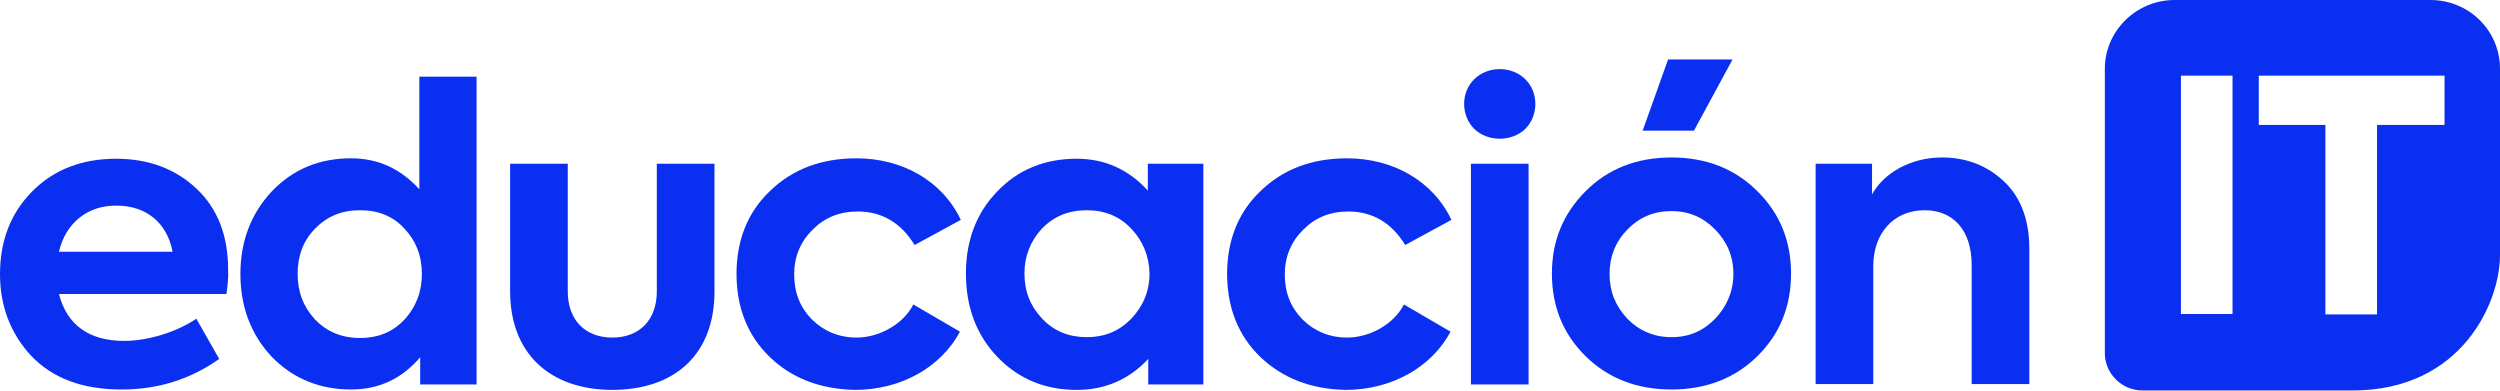
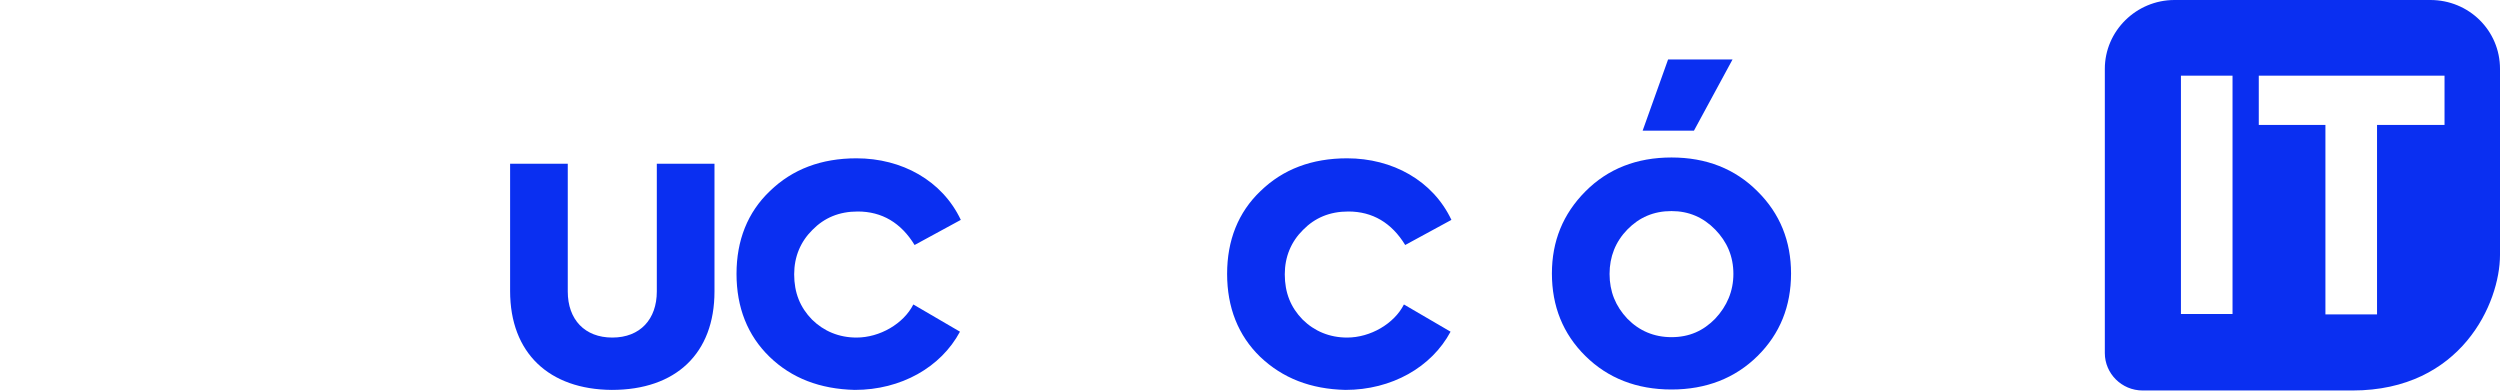
<svg xmlns="http://www.w3.org/2000/svg" width="160" height="25" viewBox="0 0 160 25" fill="none">
-   <path d="M14.491 18.816H3.772C4.288 20.8 5.699 21.818 7.951 21.818C9.498 21.818 11.343 21.229 12.565 20.398L14.03 22.971C12.212 24.258 10.149 24.928 7.788 24.928C5.265 24.928 3.365 24.204 2.008 22.783C0.678 21.363 0 19.594 0 17.556C0 15.412 0.678 13.643 2.062 12.249C3.446 10.855 5.237 10.159 7.436 10.159C9.498 10.159 11.235 10.802 12.592 12.088C13.921 13.348 14.6 15.064 14.6 17.262C14.627 17.717 14.573 18.253 14.491 18.816ZM3.772 16.109H11.045C10.692 14.26 9.362 13.161 7.463 13.161C5.617 13.134 4.206 14.26 3.772 16.109Z" fill="#0A2FF1" />
-   <path d="M26.811 4.905H30.501V24.606H26.892V22.864C25.725 24.231 24.26 24.927 22.469 24.927C20.46 24.927 18.751 24.231 17.394 22.837C16.064 21.416 15.386 19.647 15.386 17.53C15.386 15.439 16.064 13.67 17.394 12.249C18.751 10.829 20.433 10.132 22.469 10.132C24.206 10.132 25.644 10.802 26.838 12.115V4.905H26.811ZM25.888 14.635C25.155 13.831 24.206 13.455 23.038 13.455C21.845 13.455 20.922 13.857 20.162 14.635C19.402 15.412 19.049 16.377 19.049 17.53C19.049 18.709 19.429 19.647 20.162 20.451C20.922 21.229 21.872 21.631 23.038 21.631C24.233 21.631 25.155 21.229 25.888 20.451C26.621 19.647 27.001 18.682 27.001 17.53C27.001 16.377 26.621 15.412 25.888 14.635Z" fill="#0A2FF1" />
  <path d="M32.647 18.629V10.48H36.337V18.655C36.337 20.451 37.423 21.604 39.187 21.604C40.978 21.604 42.036 20.424 42.036 18.655V10.48H45.727V18.655C45.727 22.622 43.257 24.954 39.159 24.954C35.143 24.928 32.647 22.596 32.647 18.629Z" fill="#0A2FF1" />
  <path d="M49.253 22.837C47.842 21.47 47.137 19.674 47.137 17.529C47.137 15.385 47.842 13.589 49.28 12.222C50.719 10.828 52.564 10.132 54.816 10.132C57.72 10.132 60.298 11.552 61.492 14.072L58.534 15.68C57.666 14.259 56.445 13.536 54.898 13.536C53.704 13.536 52.754 13.938 51.994 14.715C51.234 15.466 50.827 16.43 50.827 17.556C50.827 18.736 51.207 19.674 51.967 20.451C52.727 21.202 53.704 21.604 54.816 21.604C56.309 21.604 57.829 20.719 58.453 19.486L61.438 21.228C60.217 23.507 57.666 24.954 54.708 24.954C52.483 24.901 50.664 24.204 49.253 22.837Z" fill="#0A2FF1" />
-   <path d="M73.488 10.48H77.015V24.606H73.488V22.971C72.266 24.284 70.72 24.954 68.928 24.954C66.893 24.954 65.184 24.258 63.827 22.837C62.47 21.416 61.819 19.62 61.819 17.503C61.819 15.385 62.497 13.616 63.827 12.249C65.156 10.855 66.866 10.159 68.901 10.159C70.692 10.159 72.212 10.829 73.46 12.196V10.48H73.488ZM72.402 14.635C71.642 13.831 70.692 13.456 69.553 13.456C68.359 13.456 67.436 13.858 66.676 14.635C65.943 15.439 65.564 16.404 65.564 17.503C65.564 18.655 65.943 19.594 66.703 20.398C67.463 21.202 68.413 21.577 69.553 21.577C70.72 21.577 71.642 21.175 72.402 20.398C73.162 19.594 73.569 18.629 73.569 17.503C73.542 16.404 73.162 15.439 72.402 14.635Z" fill="#0A2FF1" />
  <path d="M80.652 22.837C79.241 21.47 78.535 19.674 78.535 17.529C78.535 15.385 79.241 13.589 80.679 12.222C82.117 10.828 83.963 10.132 86.215 10.132C89.119 10.132 91.697 11.552 92.891 14.072L89.933 15.68C89.064 14.259 87.843 13.536 86.296 13.536C85.102 13.536 84.153 13.938 83.393 14.715C82.633 15.466 82.226 16.43 82.226 17.556C82.226 18.736 82.606 19.674 83.366 20.451C84.125 21.202 85.102 21.604 86.215 21.604C87.707 21.604 89.227 20.719 89.851 19.486L92.836 21.228C91.615 23.507 89.064 24.954 86.106 24.954C83.881 24.901 82.09 24.204 80.652 22.837Z" fill="#0A2FF1" />
-   <path d="M94.356 8.255C93.487 7.398 93.487 5.897 94.356 5.066C95.225 4.208 96.744 4.208 97.612 5.066C98.48 5.897 98.48 7.398 97.612 8.255C96.744 9.086 95.225 9.086 94.356 8.255ZM97.829 24.606H94.139V10.48H97.829V24.606Z" fill="#0A2FF1" />
  <path d="M101.466 12.25C102.904 10.802 104.749 10.079 106.975 10.079C109.199 10.079 111.045 10.802 112.484 12.25C113.921 13.67 114.627 15.44 114.627 17.503C114.627 19.594 113.921 21.363 112.484 22.784C111.045 24.204 109.199 24.928 106.975 24.928C104.749 24.928 102.904 24.204 101.466 22.784C100.027 21.363 99.322 19.594 99.322 17.503C99.322 15.44 100.027 13.697 101.466 12.25ZM106.975 21.578C108.114 21.578 109.009 21.175 109.77 20.398C110.529 19.594 110.937 18.629 110.937 17.53C110.937 16.404 110.529 15.466 109.77 14.689C109.009 13.912 108.087 13.509 106.975 13.509C105.834 13.509 104.912 13.912 104.152 14.689C103.392 15.466 103.012 16.431 103.012 17.53C103.012 18.656 103.392 19.594 104.152 20.398C104.912 21.175 105.862 21.578 106.975 21.578ZM105.129 8.363L106.757 3.807H110.882L108.413 8.363H105.129Z" fill="#0A2FF1" />
-   <path d="M116.2 24.606V10.48H119.81V12.437C120.57 11.07 122.279 10.078 124.287 10.078C125.834 10.078 127.164 10.587 128.25 11.606C129.335 12.624 129.878 14.072 129.878 15.948V24.579H126.187V16.967C126.187 14.715 124.993 13.455 123.175 13.455C121.194 13.455 119.891 14.93 119.891 17.02V24.579H116.2V24.606Z" fill="#0A2FF1" />
  <path d="M155.542 0H139.168C136.718 0 134.709 1.985 134.709 4.405V22.598C134.709 23.903 135.783 24.991 137.131 24.991H150.561C157.524 24.991 160 19.389 160 16.316V4.405C160 1.958 158.019 0 155.542 0ZM142.882 20.096H139.58V4.841H142.882V20.096ZM156.422 7.995H152.13V20.123H148.827V7.995H144.562V4.841H156.45V7.995H156.422Z" fill="#0A2FF1" />
</svg>